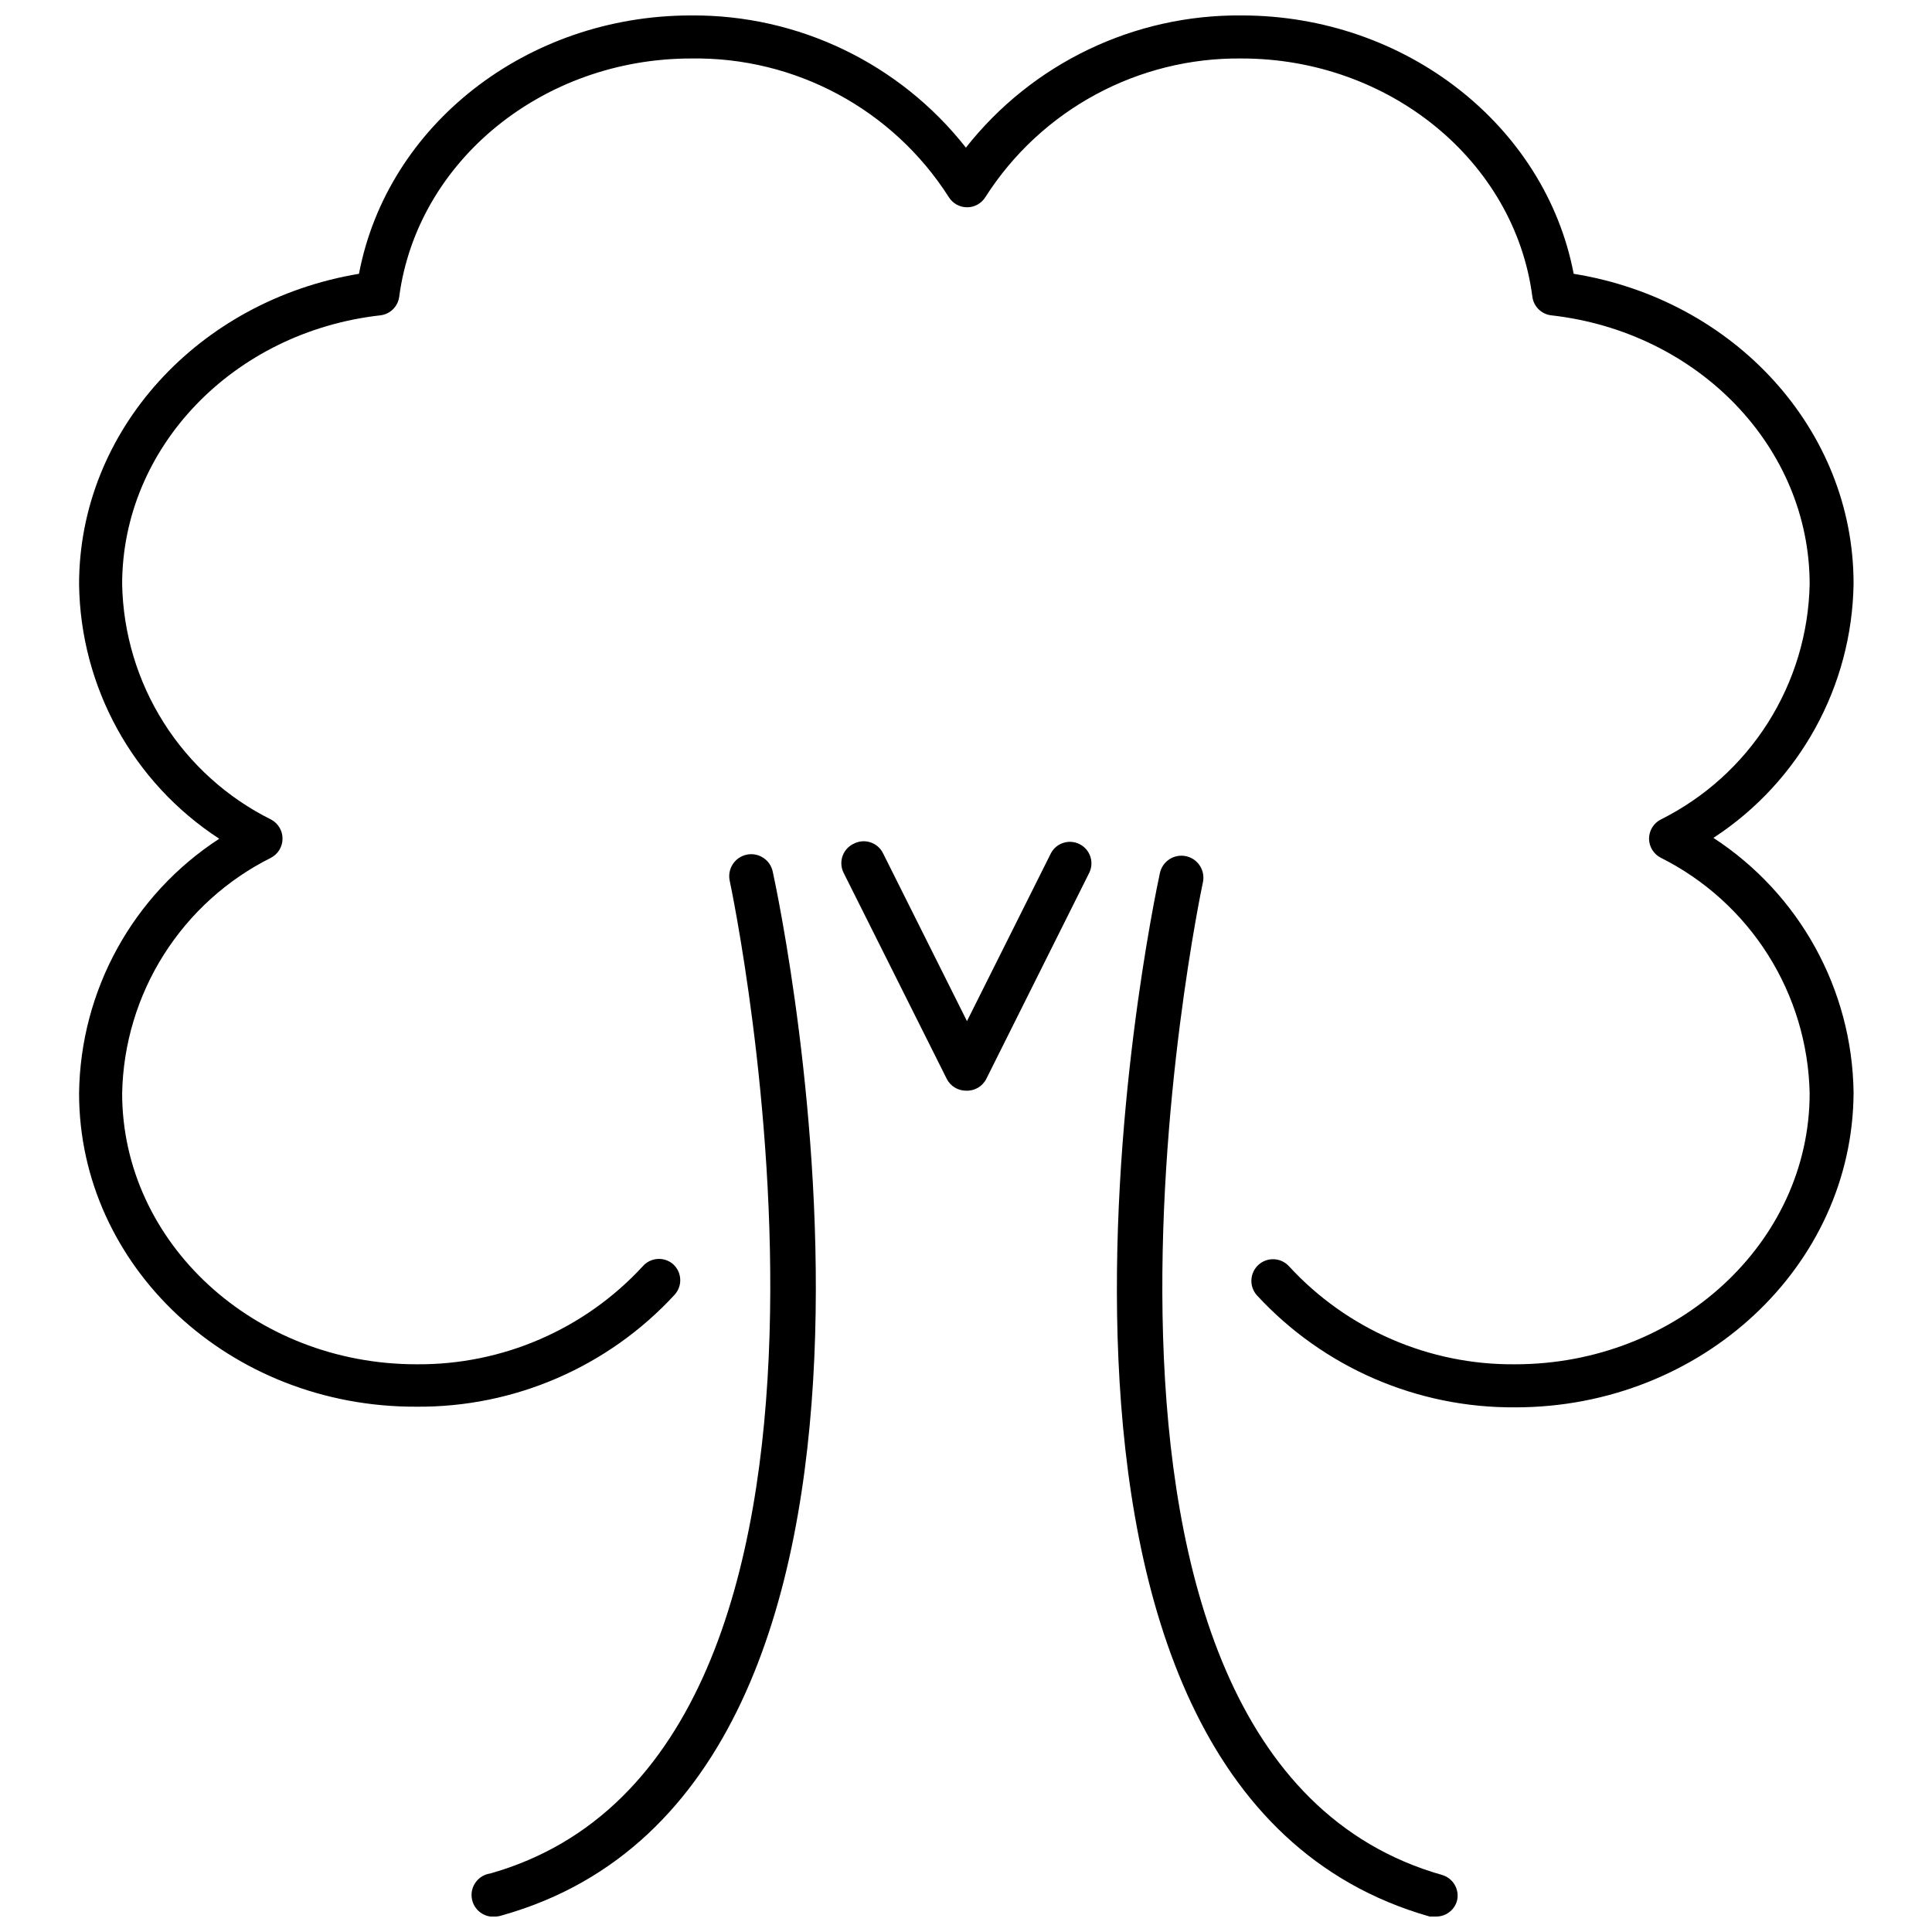
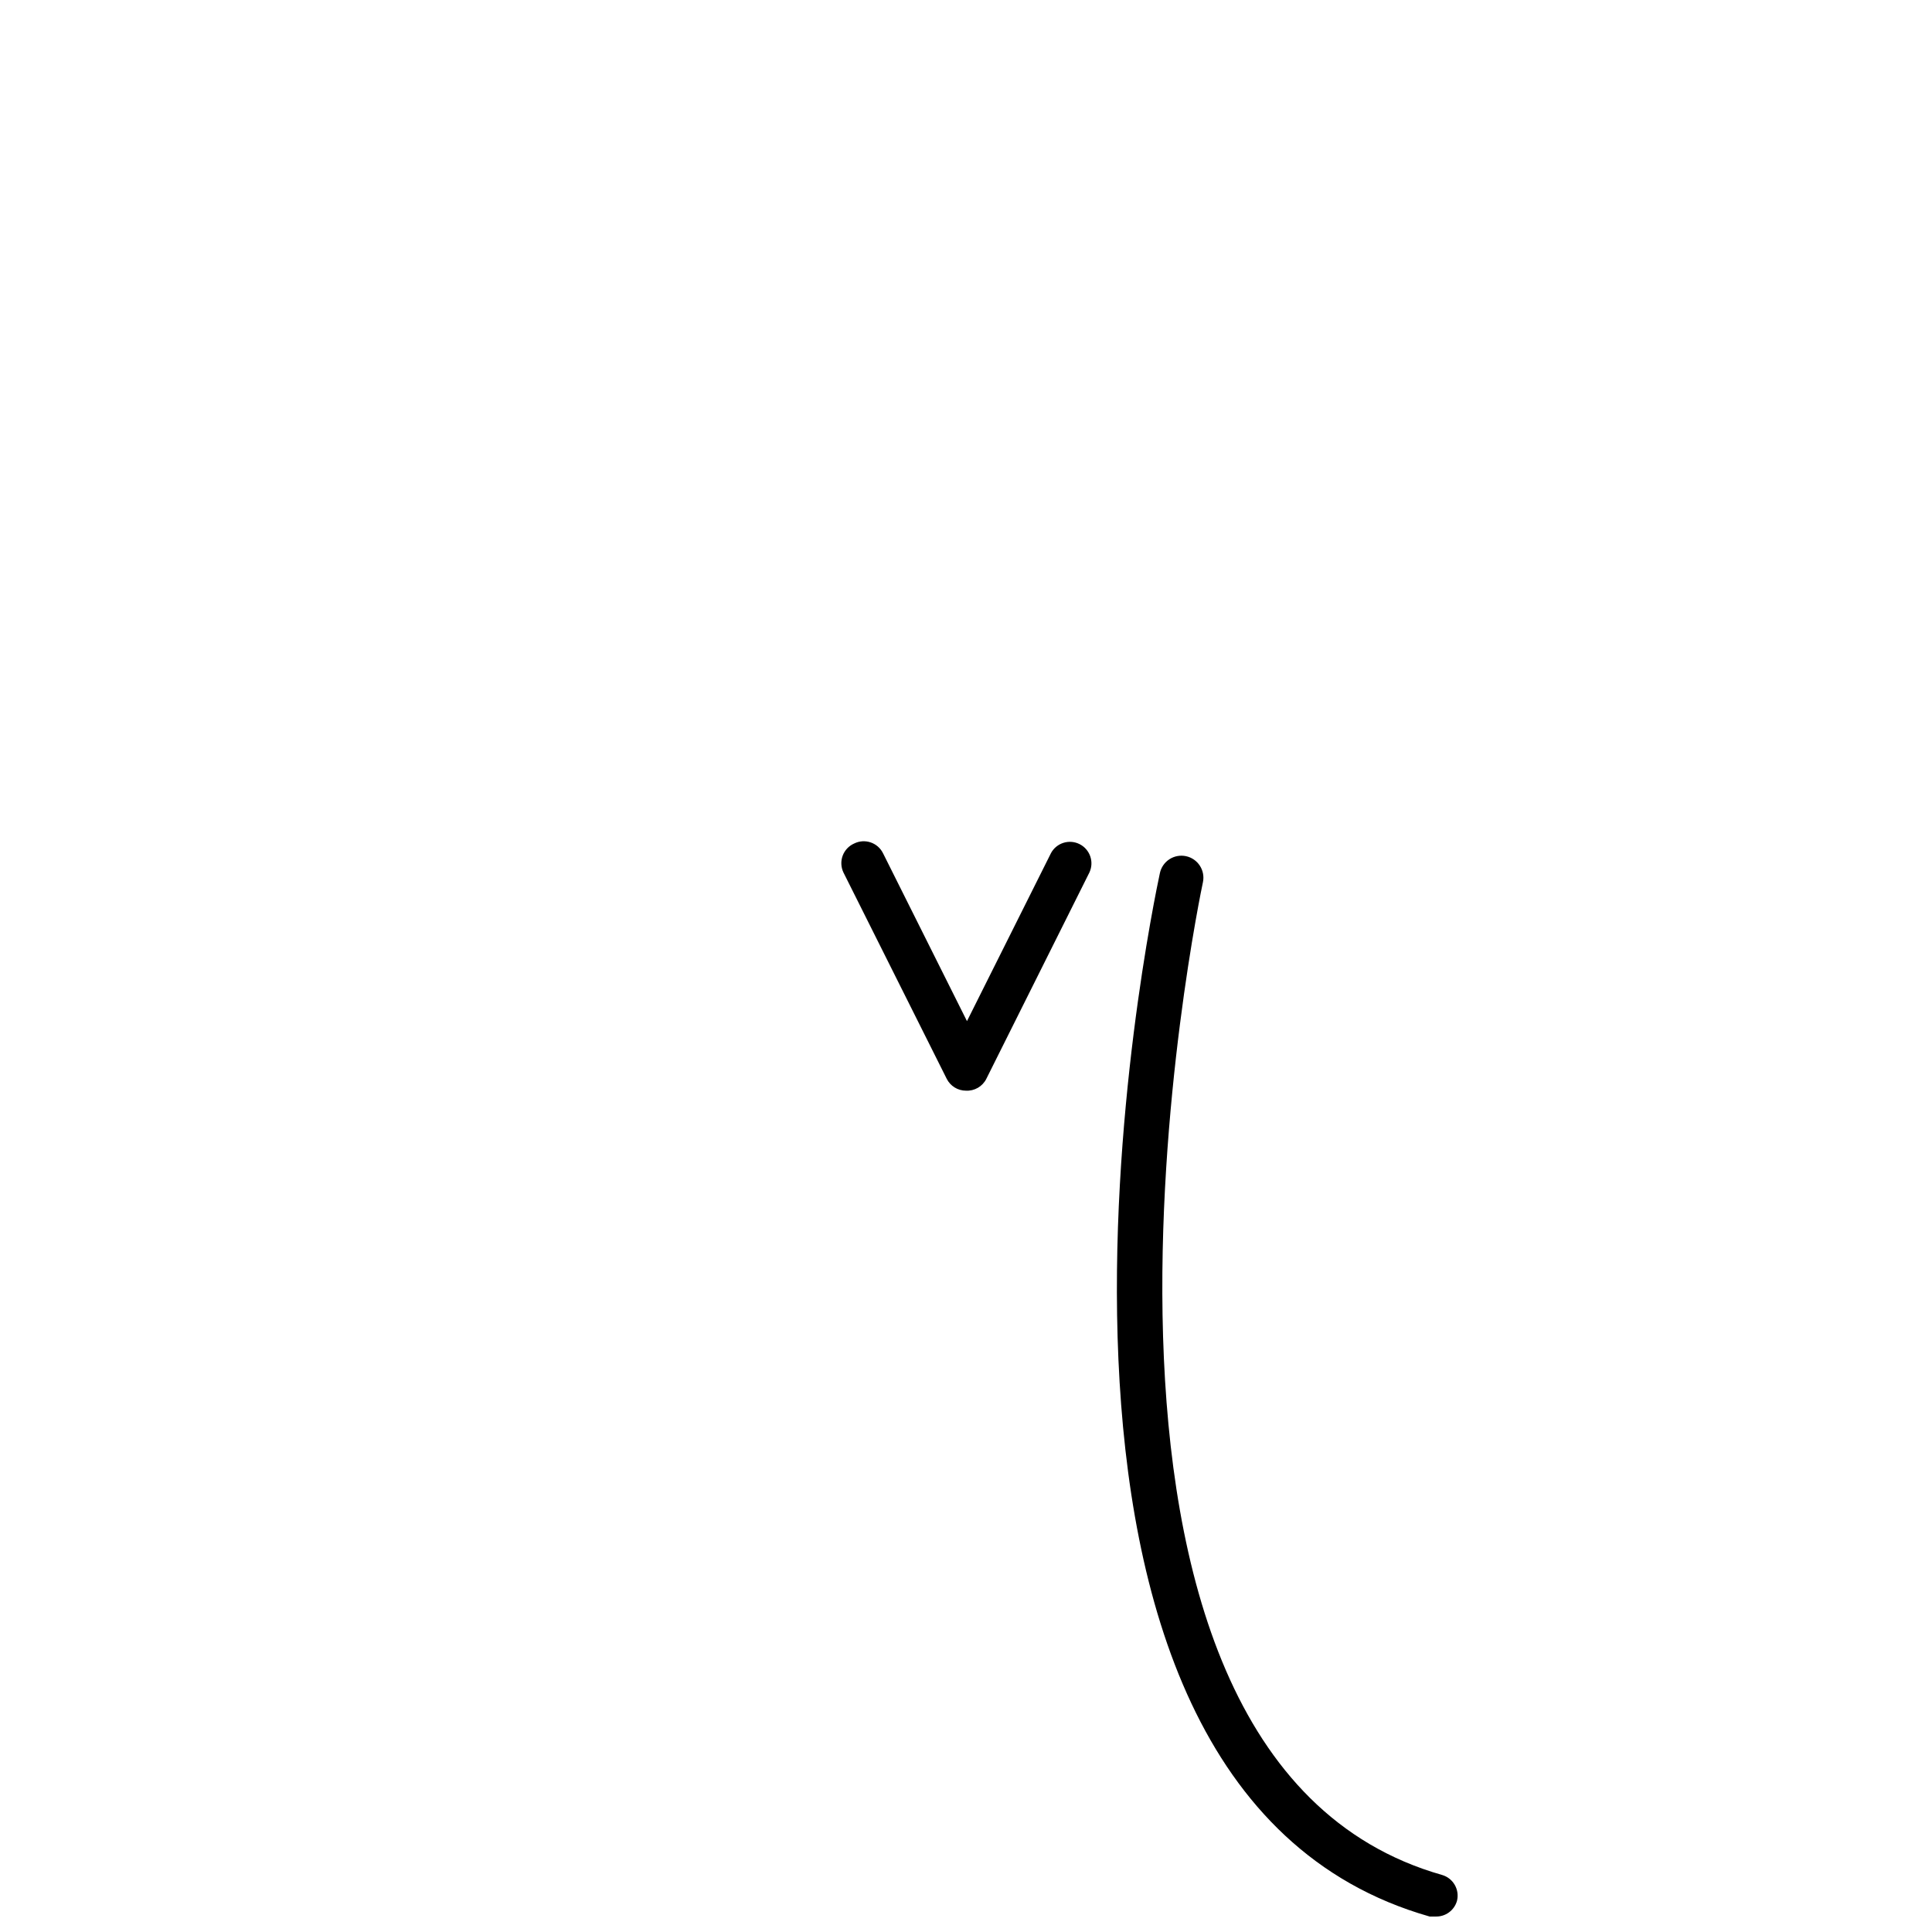
<svg xmlns="http://www.w3.org/2000/svg" width="800px" height="800px" version="1.1" viewBox="144 144 512 512">
  <defs>
    <clipPath id="c">
-       <path d="m164 148.09h472v368.91h-472z" />
-     </clipPath>
+       </clipPath>
    <clipPath id="b">
      <path d="m439 370h92v281.9h-92z" />
    </clipPath>
    <clipPath id="a">
      <path d="m268 370h93v281.9h-93z" />
    </clipPath>
  </defs>
  <g clip-path="url(#c)">
-     <path d="m545.58 516.96c-25.984 0.207-50.848-10.566-68.469-29.668-2.125-2.348-1.945-5.977 0.402-8.105 2.348-2.125 5.973-1.945 8.102 0.402 15.398 16.738 37.164 26.172 59.906 25.961 43.02 0 78.055-32.238 78.055-71.836-0.273-13.012-4.098-25.703-11.055-36.703-6.961-11-16.789-19.891-28.43-25.715-1.875-0.977-3.062-2.906-3.078-5.023-0.004-2.137 1.184-4.094 3.078-5.078 11.645-5.805 21.48-14.684 28.438-25.676 6.961-10.992 10.781-23.68 11.047-36.688 0-36.23-29.441-66.871-68.469-71.262-2.617-0.297-4.695-2.348-5.019-4.965-4.68-35.945-37.941-63.105-77.027-63.105-27.449-0.316-53.117 13.555-67.895 36.688-1.035 1.707-2.887 2.746-4.879 2.746-1.996 0-3.844-1.039-4.879-2.746-14.844-23.238-40.668-37.121-68.242-36.688-39.309 0-72.574 27.16-77.367 63.105-0.324 2.617-2.402 4.668-5.019 4.965-38.973 4.394-68.41 35.031-68.41 71.262 0.254 13.012 4.066 25.703 11.027 36.699 6.961 10.992 16.801 19.871 28.453 25.664 1.875 1 3.039 2.957 3.023 5.078-0.004 2.106-1.168 4.035-3.023 5.023-11.648 5.812-21.484 14.703-28.441 25.703-6.961 11.004-10.777 23.699-11.039 36.715 0 39.598 34.973 71.836 77.996 71.836 22.754 0.195 44.535-9.234 59.965-25.961 2.066-2.379 5.664-2.633 8.043-0.57 1.137 1.016 1.816 2.445 1.891 3.965 0.078 1.523-0.461 3.012-1.488 4.137-17.605 19.117-42.48 29.898-68.469 29.668-49.41 0.172-89.352-37.145-89.352-83.074 0.34-27.273 14.277-52.574 37.145-67.441-22.859-14.871-36.793-40.168-37.145-67.441 0-40.68 31.609-75.199 74.176-82.273 7.473-39.426 44.504-68.469 87.98-68.469 28.398-0.23 55.305 12.707 72.859 35.031 17.621-22.367 44.617-35.305 73.09-35.031 43.477 0 80.508 29.27 87.98 68.469 42.621 6.848 74.172 41.367 74.172 82.047h0.004c-0.379 27.262-14.305 52.547-37.145 67.441 22.848 14.887 36.773 40.176 37.145 67.441-0.172 46.156-40.34 83.473-89.637 83.473z" />
+     <path d="m545.58 516.96c-25.984 0.207-50.848-10.566-68.469-29.668-2.125-2.348-1.945-5.977 0.402-8.105 2.348-2.125 5.973-1.945 8.102 0.402 15.398 16.738 37.164 26.172 59.906 25.961 43.02 0 78.055-32.238 78.055-71.836-0.273-13.012-4.098-25.703-11.055-36.703-6.961-11-16.789-19.891-28.43-25.715-1.875-0.977-3.062-2.906-3.078-5.023-0.004-2.137 1.184-4.094 3.078-5.078 11.645-5.805 21.48-14.684 28.438-25.676 6.961-10.992 10.781-23.68 11.047-36.688 0-36.23-29.441-66.871-68.469-71.262-2.617-0.297-4.695-2.348-5.019-4.965-4.68-35.945-37.941-63.105-77.027-63.105-27.449-0.316-53.117 13.555-67.895 36.688-1.035 1.707-2.887 2.746-4.879 2.746-1.996 0-3.844-1.039-4.879-2.746-14.844-23.238-40.668-37.121-68.242-36.688-39.309 0-72.574 27.16-77.367 63.105-0.324 2.617-2.402 4.668-5.019 4.965-38.973 4.394-68.41 35.031-68.41 71.262 0.254 13.012 4.066 25.703 11.027 36.699 6.961 10.992 16.801 19.871 28.453 25.664 1.875 1 3.039 2.957 3.023 5.078-0.004 2.106-1.168 4.035-3.023 5.023-11.648 5.812-21.484 14.703-28.441 25.703-6.961 11.004-10.777 23.699-11.039 36.715 0 39.598 34.973 71.836 77.996 71.836 22.754 0.195 44.535-9.234 59.965-25.961 2.066-2.379 5.664-2.633 8.043-0.57 1.137 1.016 1.816 2.445 1.891 3.965 0.078 1.523-0.461 3.012-1.488 4.137-17.605 19.117-42.48 29.898-68.469 29.668-49.41 0.172-89.352-37.145-89.352-83.074 0.34-27.273 14.277-52.574 37.145-67.441-22.859-14.871-36.793-40.168-37.145-67.441 0-40.68 31.609-75.199 74.176-82.273 7.473-39.426 44.504-68.469 87.98-68.469 28.398-0.23 55.305 12.707 72.859 35.031 17.621-22.367 44.617-35.305 73.09-35.031 43.477 0 80.508 29.27 87.98 68.469 42.621 6.848 74.172 41.367 74.172 82.047h0.004z" />
  </g>
  <g clip-path="url(#b)">
    <path d="m524.41 651.9c-0.512 0.055-1.027 0.055-1.539 0-122.5-34.805-73.602-266.62-71.492-276.5 0.316-1.512 1.223-2.836 2.516-3.684 1.297-0.844 2.875-1.141 4.387-0.824 3.152 0.664 5.168 3.754 4.508 6.906-0.512 2.34-48.785 231.25 63.391 263.09 2.934 0.859 4.672 3.879 3.938 6.848-0.711 2.539-3.07 4.262-5.707 4.164z" />
  </g>
  <g clip-path="url(#a)">
-     <path d="m275.53 651.9c-3.152 0.441-6.066-1.754-6.508-4.906-0.438-3.152 1.758-6.062 4.91-6.504 112.23-31.836 63.961-260.75 63.445-263.09v-0.004c-0.66-3.148 1.355-6.242 4.508-6.902 3.152-0.66 6.242 1.355 6.902 4.508 2.168 9.871 51.008 241.69-71.434 276.5-0.59 0.211-1.203 0.348-1.824 0.398z" />
-   </g>
+     </g>
  <path d="m399.97 433.04c-2.148-0.008-4.109-1.219-5.078-3.141l-27.387-54.715c-0.652-1.391-0.719-2.984-0.184-4.426 0.539-1.438 1.633-2.598 3.039-3.219 2.82-1.402 6.242-0.254 7.644 2.566l22.254 44.504 22.254-44.504h-0.004c1.457-2.719 4.809-3.785 7.566-2.414 2.762 1.375 3.934 4.691 2.644 7.492l-27.332 54.719 0.004-0.004c-1.02 2.035-3.148 3.266-5.422 3.141z" />
</svg>